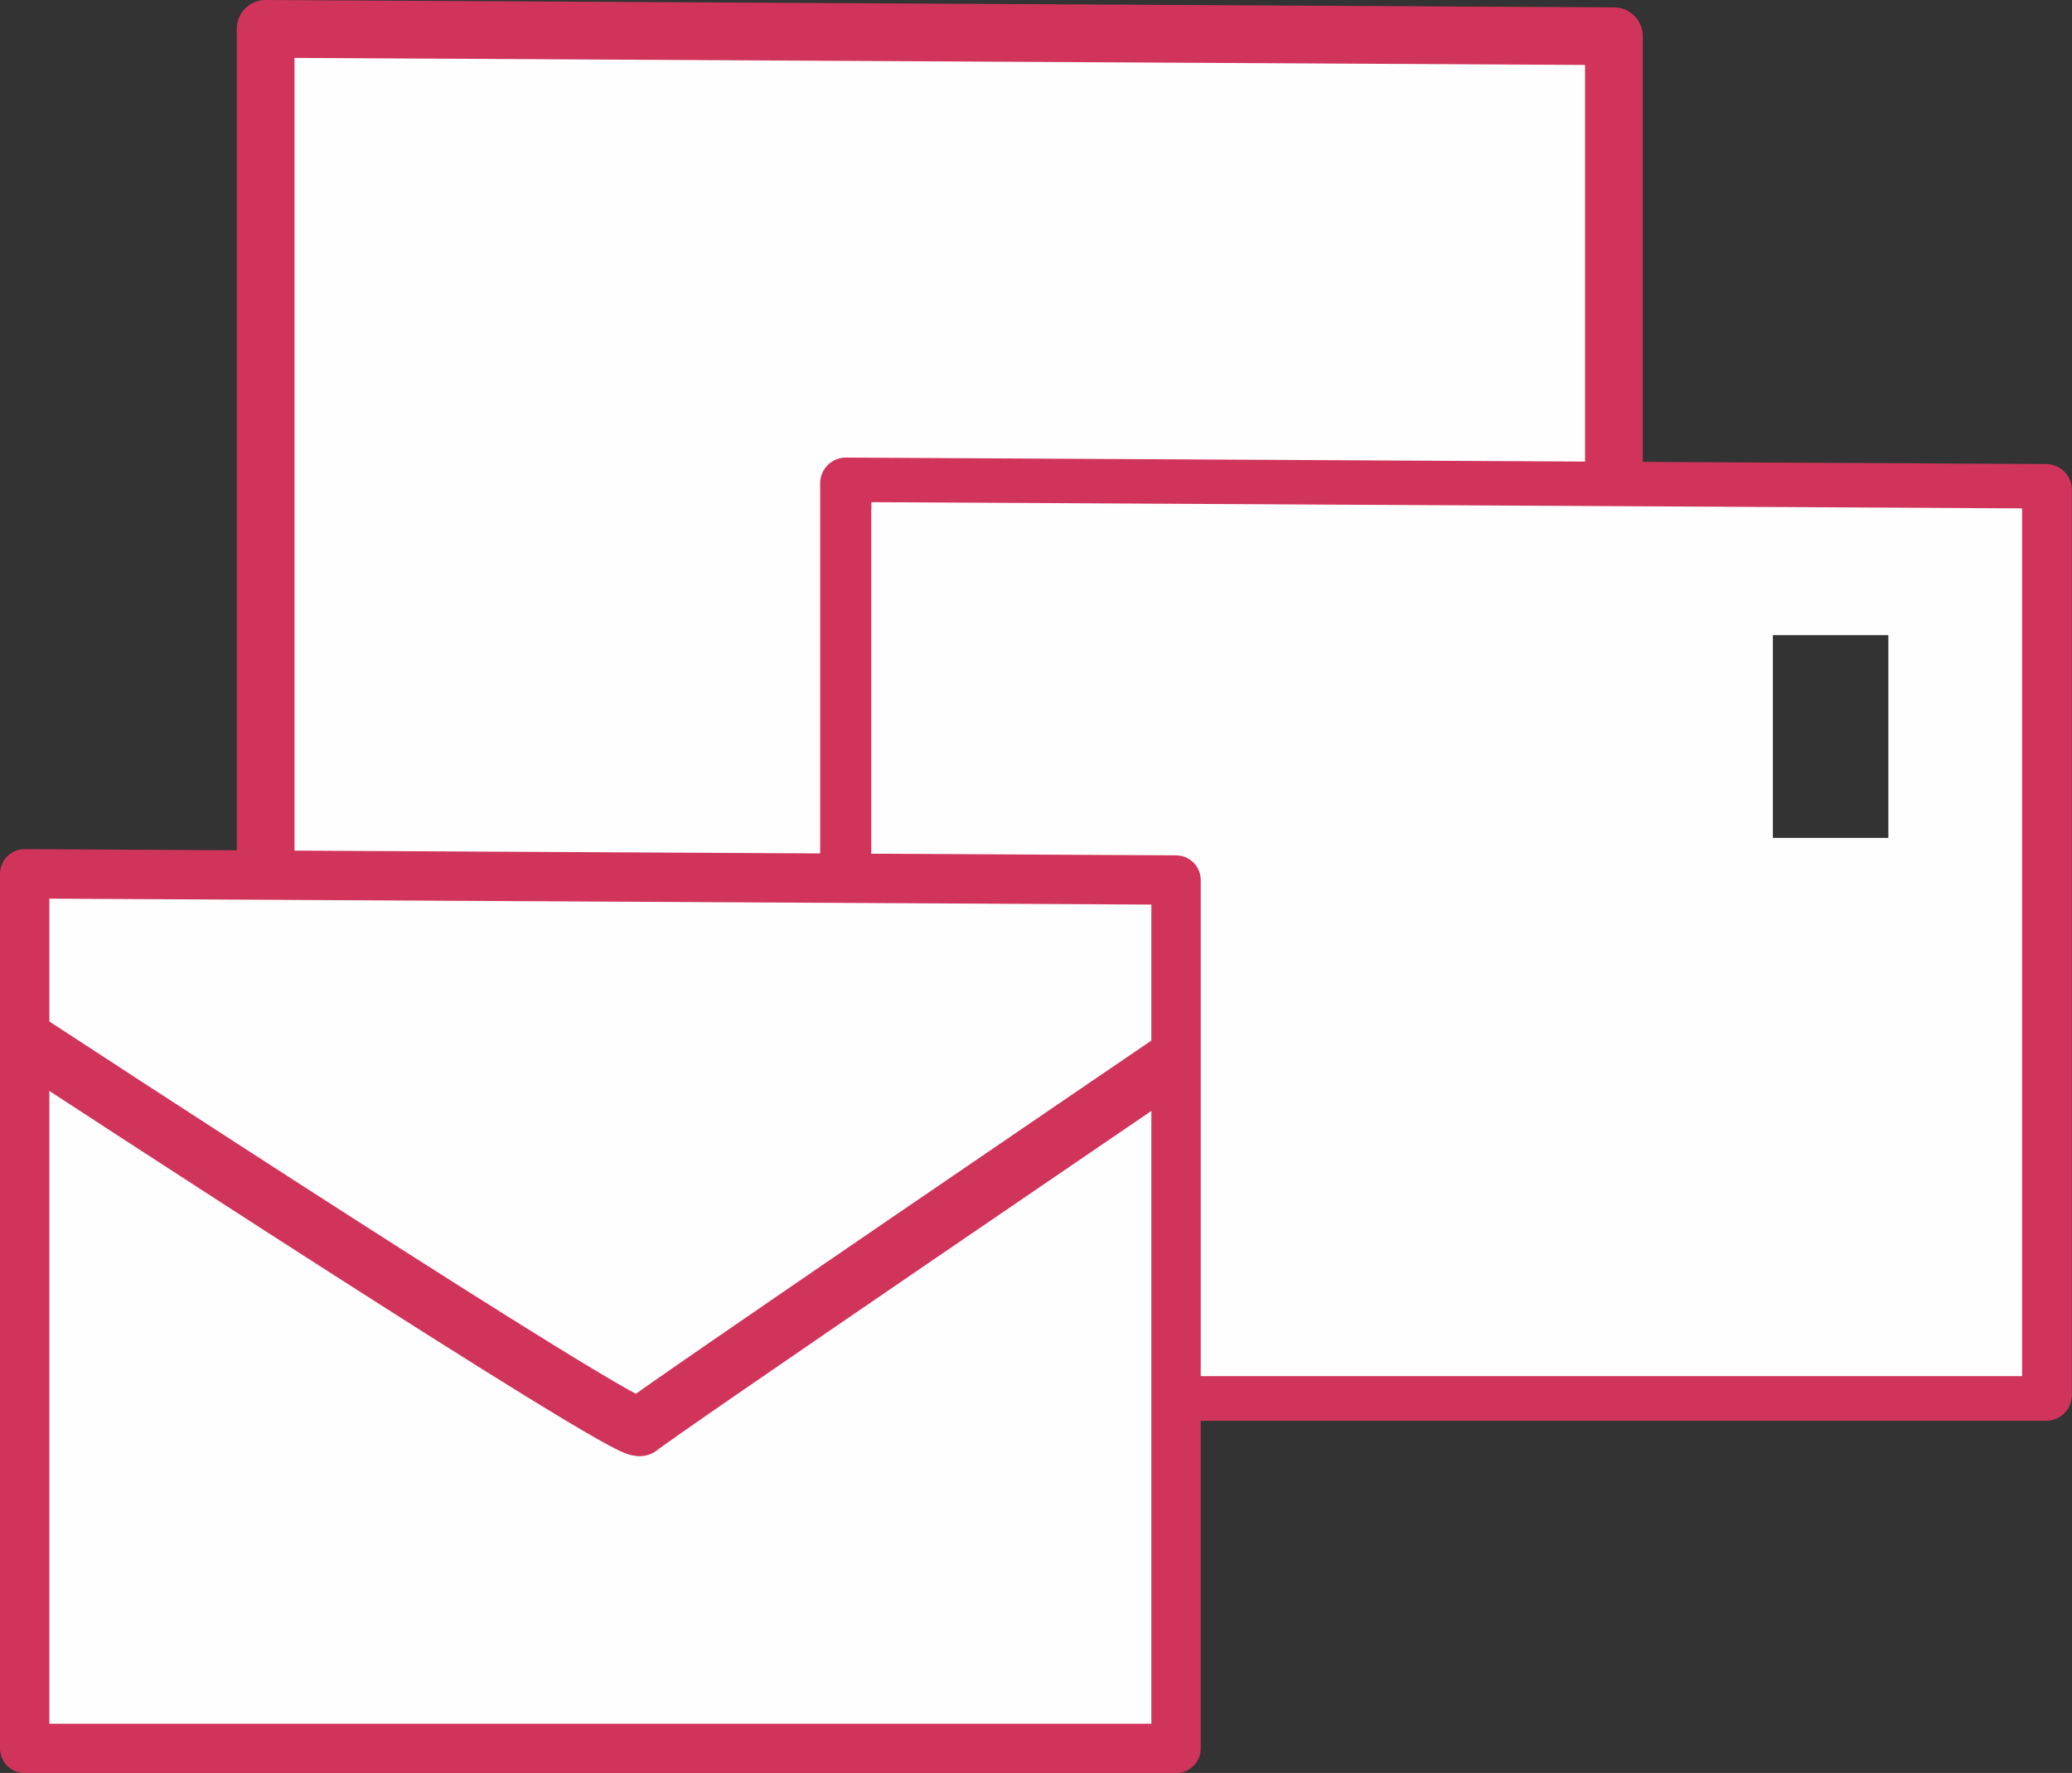
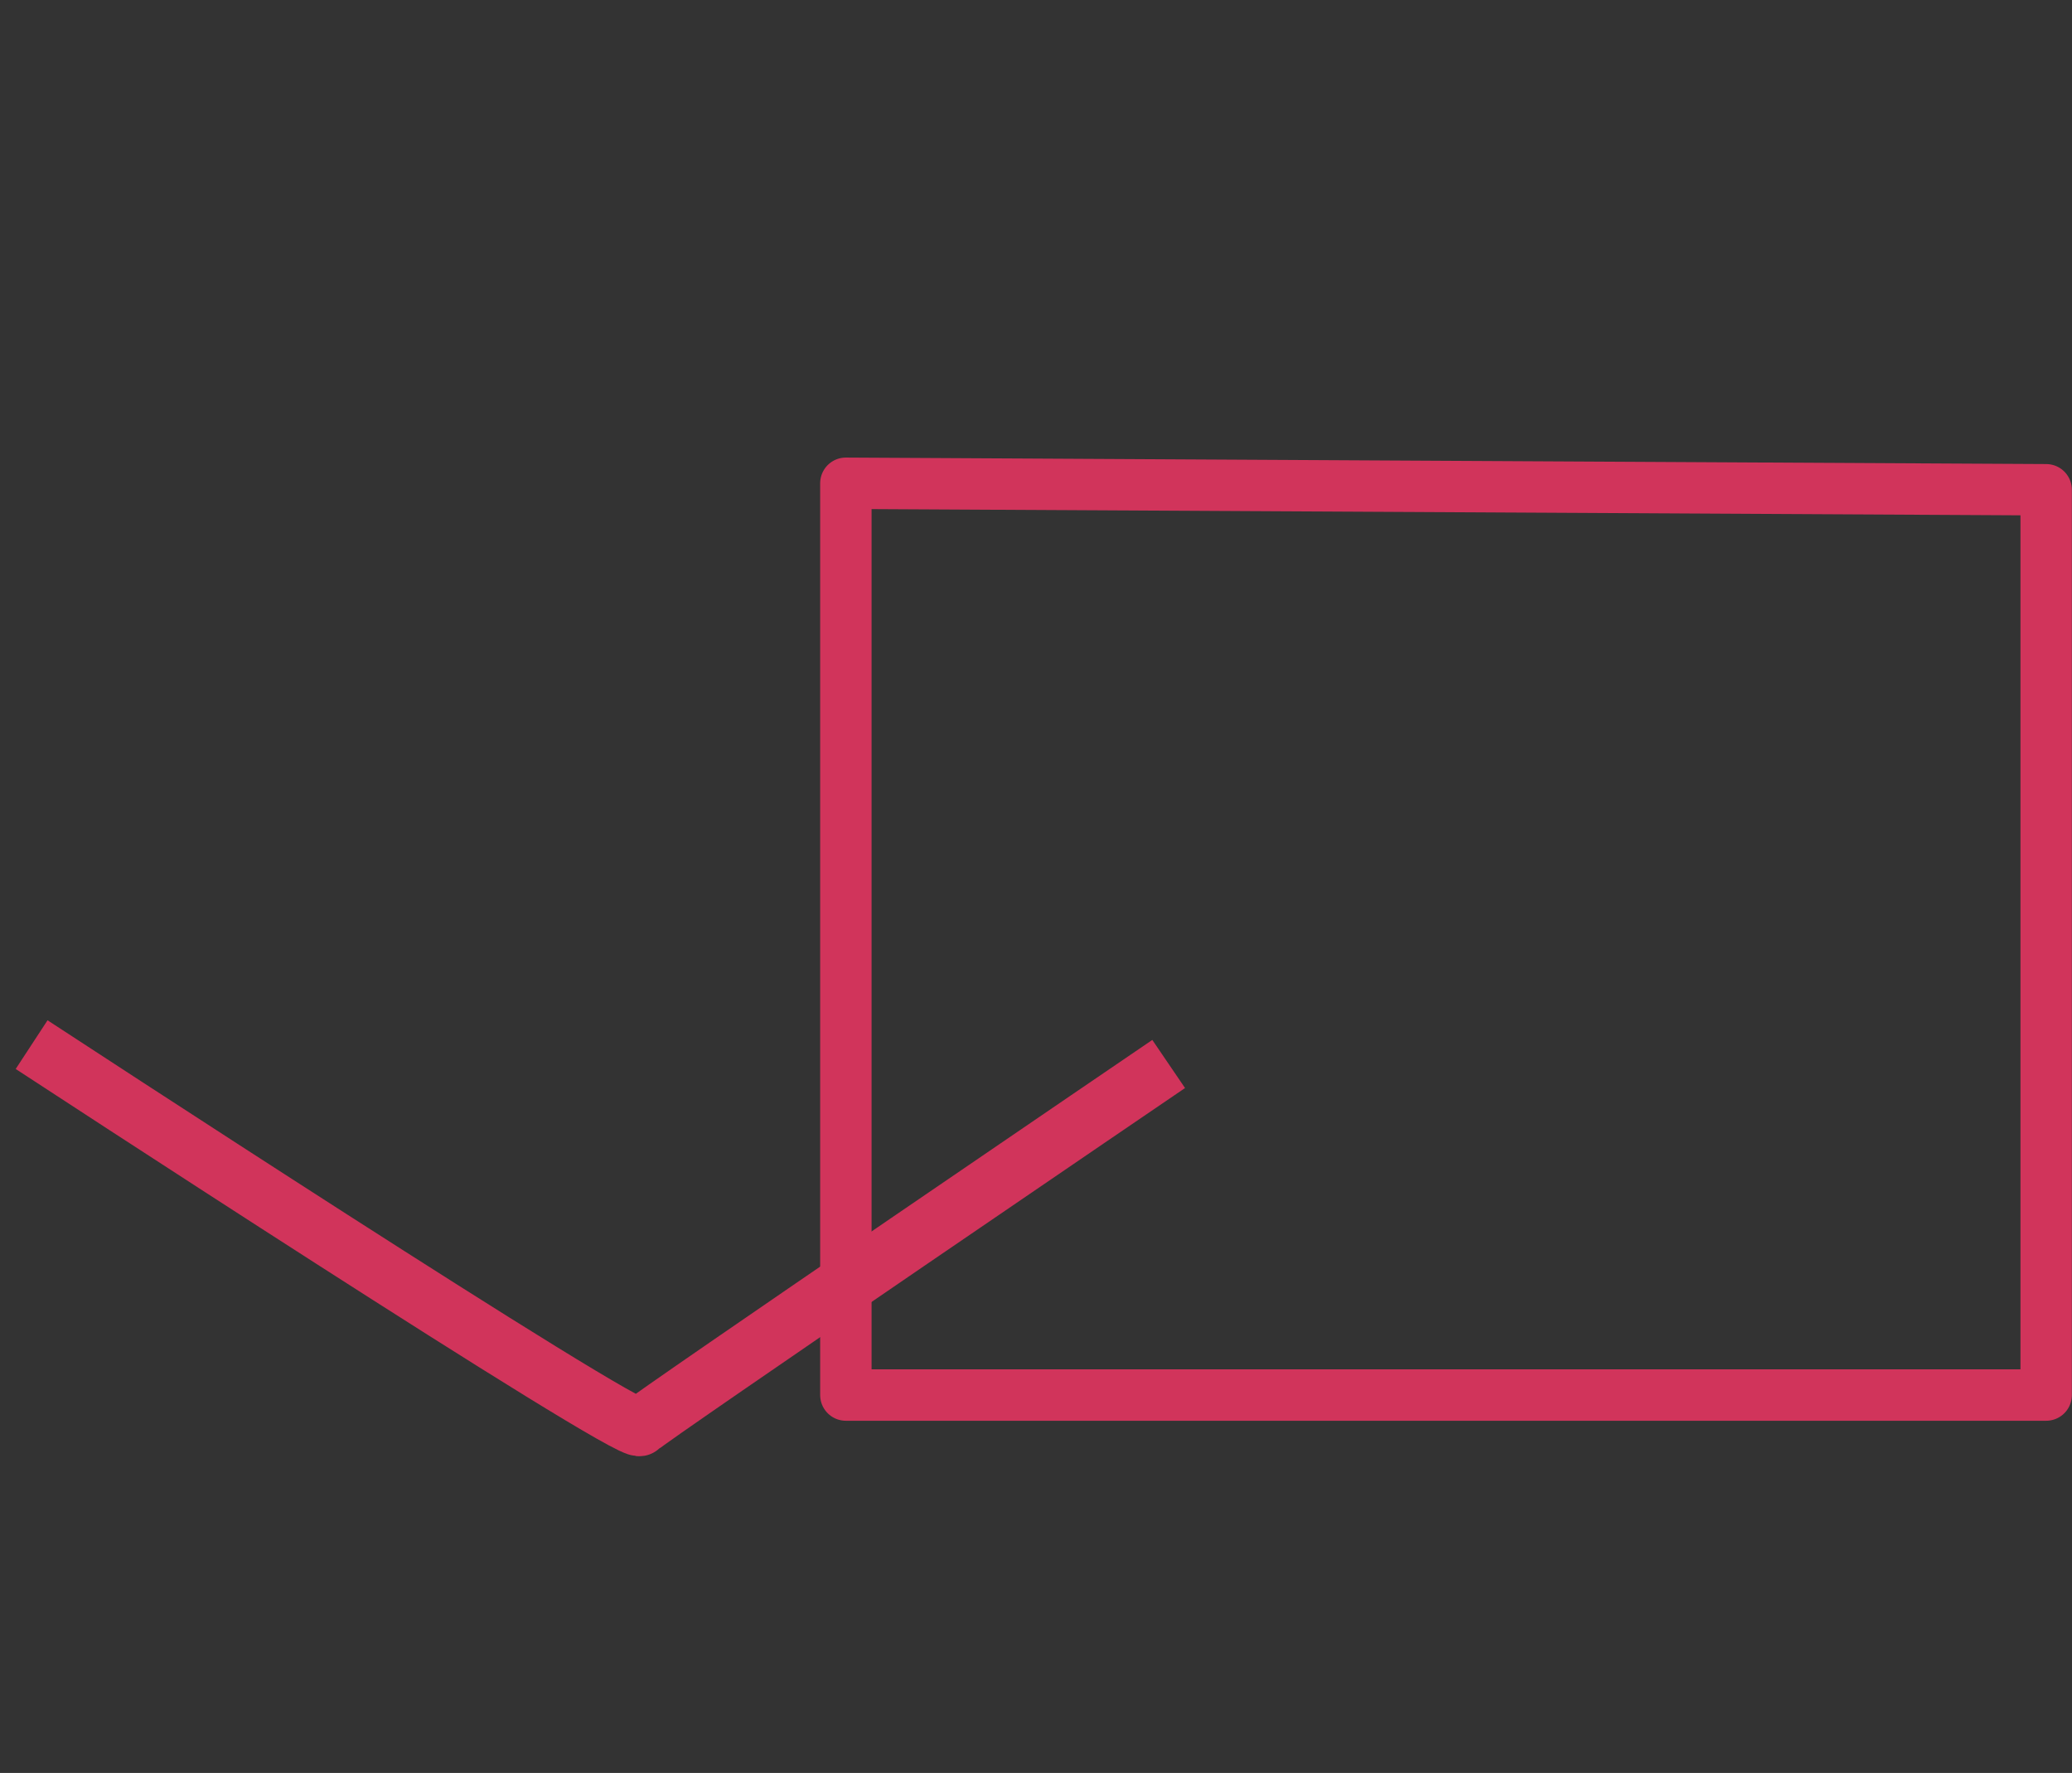
<svg xmlns="http://www.w3.org/2000/svg" xmlns:ns1="http://sodipodi.sourceforge.net/DTD/sodipodi-0.dtd" xmlns:ns2="http://www.inkscape.org/namespaces/inkscape" width="14.352mm" height="12.279mm" viewBox="0 0 14.352 12.279" version="1.1" id="svg1" xml:space="preserve">
  <rect x="0" y="0" width="14.352" height="12.279" fill="#333333" stroke="none" />
  <ns1:namedview id="namedview1" pagecolor="#505050" bordercolor="#eeeeee" borderopacity="1" ns2:showpageshadow="0" ns2:pageopacity="0" ns2:pagecheckerboard="0" ns2:deskcolor="#505050" ns2:document-units="mm" showguides="true" ns2:zoom="0.35055065" ns2:cx="547.70973" ns2:cy="223.93341" ns2:window-width="1920" ns2:window-height="1001" ns2:window-x="-9" ns2:window-y="-9" ns2:window-maximized="1" ns2:current-layer="layer1">
    <ns1:guide position="32.389,229.512" orientation="0,-1" id="guide3" ns2:locked="false" />
    <ns1:guide position="28.521,172.148" orientation="0,-1" id="guide4" ns2:locked="false" />
  </ns1:namedview>
  <defs id="defs1" />
  <g ns2:label="Layer 1" ns2:groupmode="layer" id="layer1" transform="translate(-445,-283.901)">
    <g id="g6" transform="translate(-6.361,-10.196)">
-       <path style="fill:#fffefe;fill-opacity:1;stroke:#d1345b;stroke-width:0.4;stroke-linecap:round;stroke-linejoin:round;stroke-dasharray:none;stroke-opacity:1;paint-order:fill markers stroke" d="m 453.201,294.297 v 7.093 h 9.339 c 0,0 0,-7.042 0,-7.042 z" id="path5" />
      <path style="fill:none;fill-opacity:1;stroke:#d1345b;stroke-width:0.356;stroke-linecap:round;stroke-linejoin:round;stroke-dasharray:none;stroke-opacity:1;paint-order:fill markers stroke" d="m 457.22,297.444 v 6.315 h 8.314 c 0,0 0,-6.27 0,-6.27 z" id="path5-1" />
-       <path id="path5-4" style="fill:#fffefe;fill-opacity:1;stroke:none;stroke-width:0.341;stroke-linecap:round;stroke-linejoin:round;stroke-dasharray:none;stroke-opacity:1;paint-order:fill markers stroke" d="m 457.397,297.575 v 6.053 h 7.97 v -6.01 z m 6.244,0.921 h 0.8 v 1.404 h -0.8 z" />
-       <path style="fill:#fffefe;fill-opacity:1;stroke:#d1345b;stroke-width:0.342;stroke-linecap:round;stroke-linejoin:round;stroke-dasharray:none;stroke-opacity:1;paint-order:fill markers stroke" d="m 451.532,300.149 v 6.057 h 7.975 c 0,0 0,-6.014 0,-6.014 z" id="path5-6" />
      <path style="fill:none;fill-opacity:1;stroke:#d1345b;stroke-width:0.403;stroke-linecap:butt;stroke-linejoin:miter;stroke-dasharray:none;stroke-opacity:1;paint-order:fill markers stroke" d="m 451.58,301.332 c 0,0 4.146,2.714 4.213,2.648 0.067,-0.067 3.663,-2.514 3.663,-2.514" id="path6" />
    </g>
  </g>
</svg>